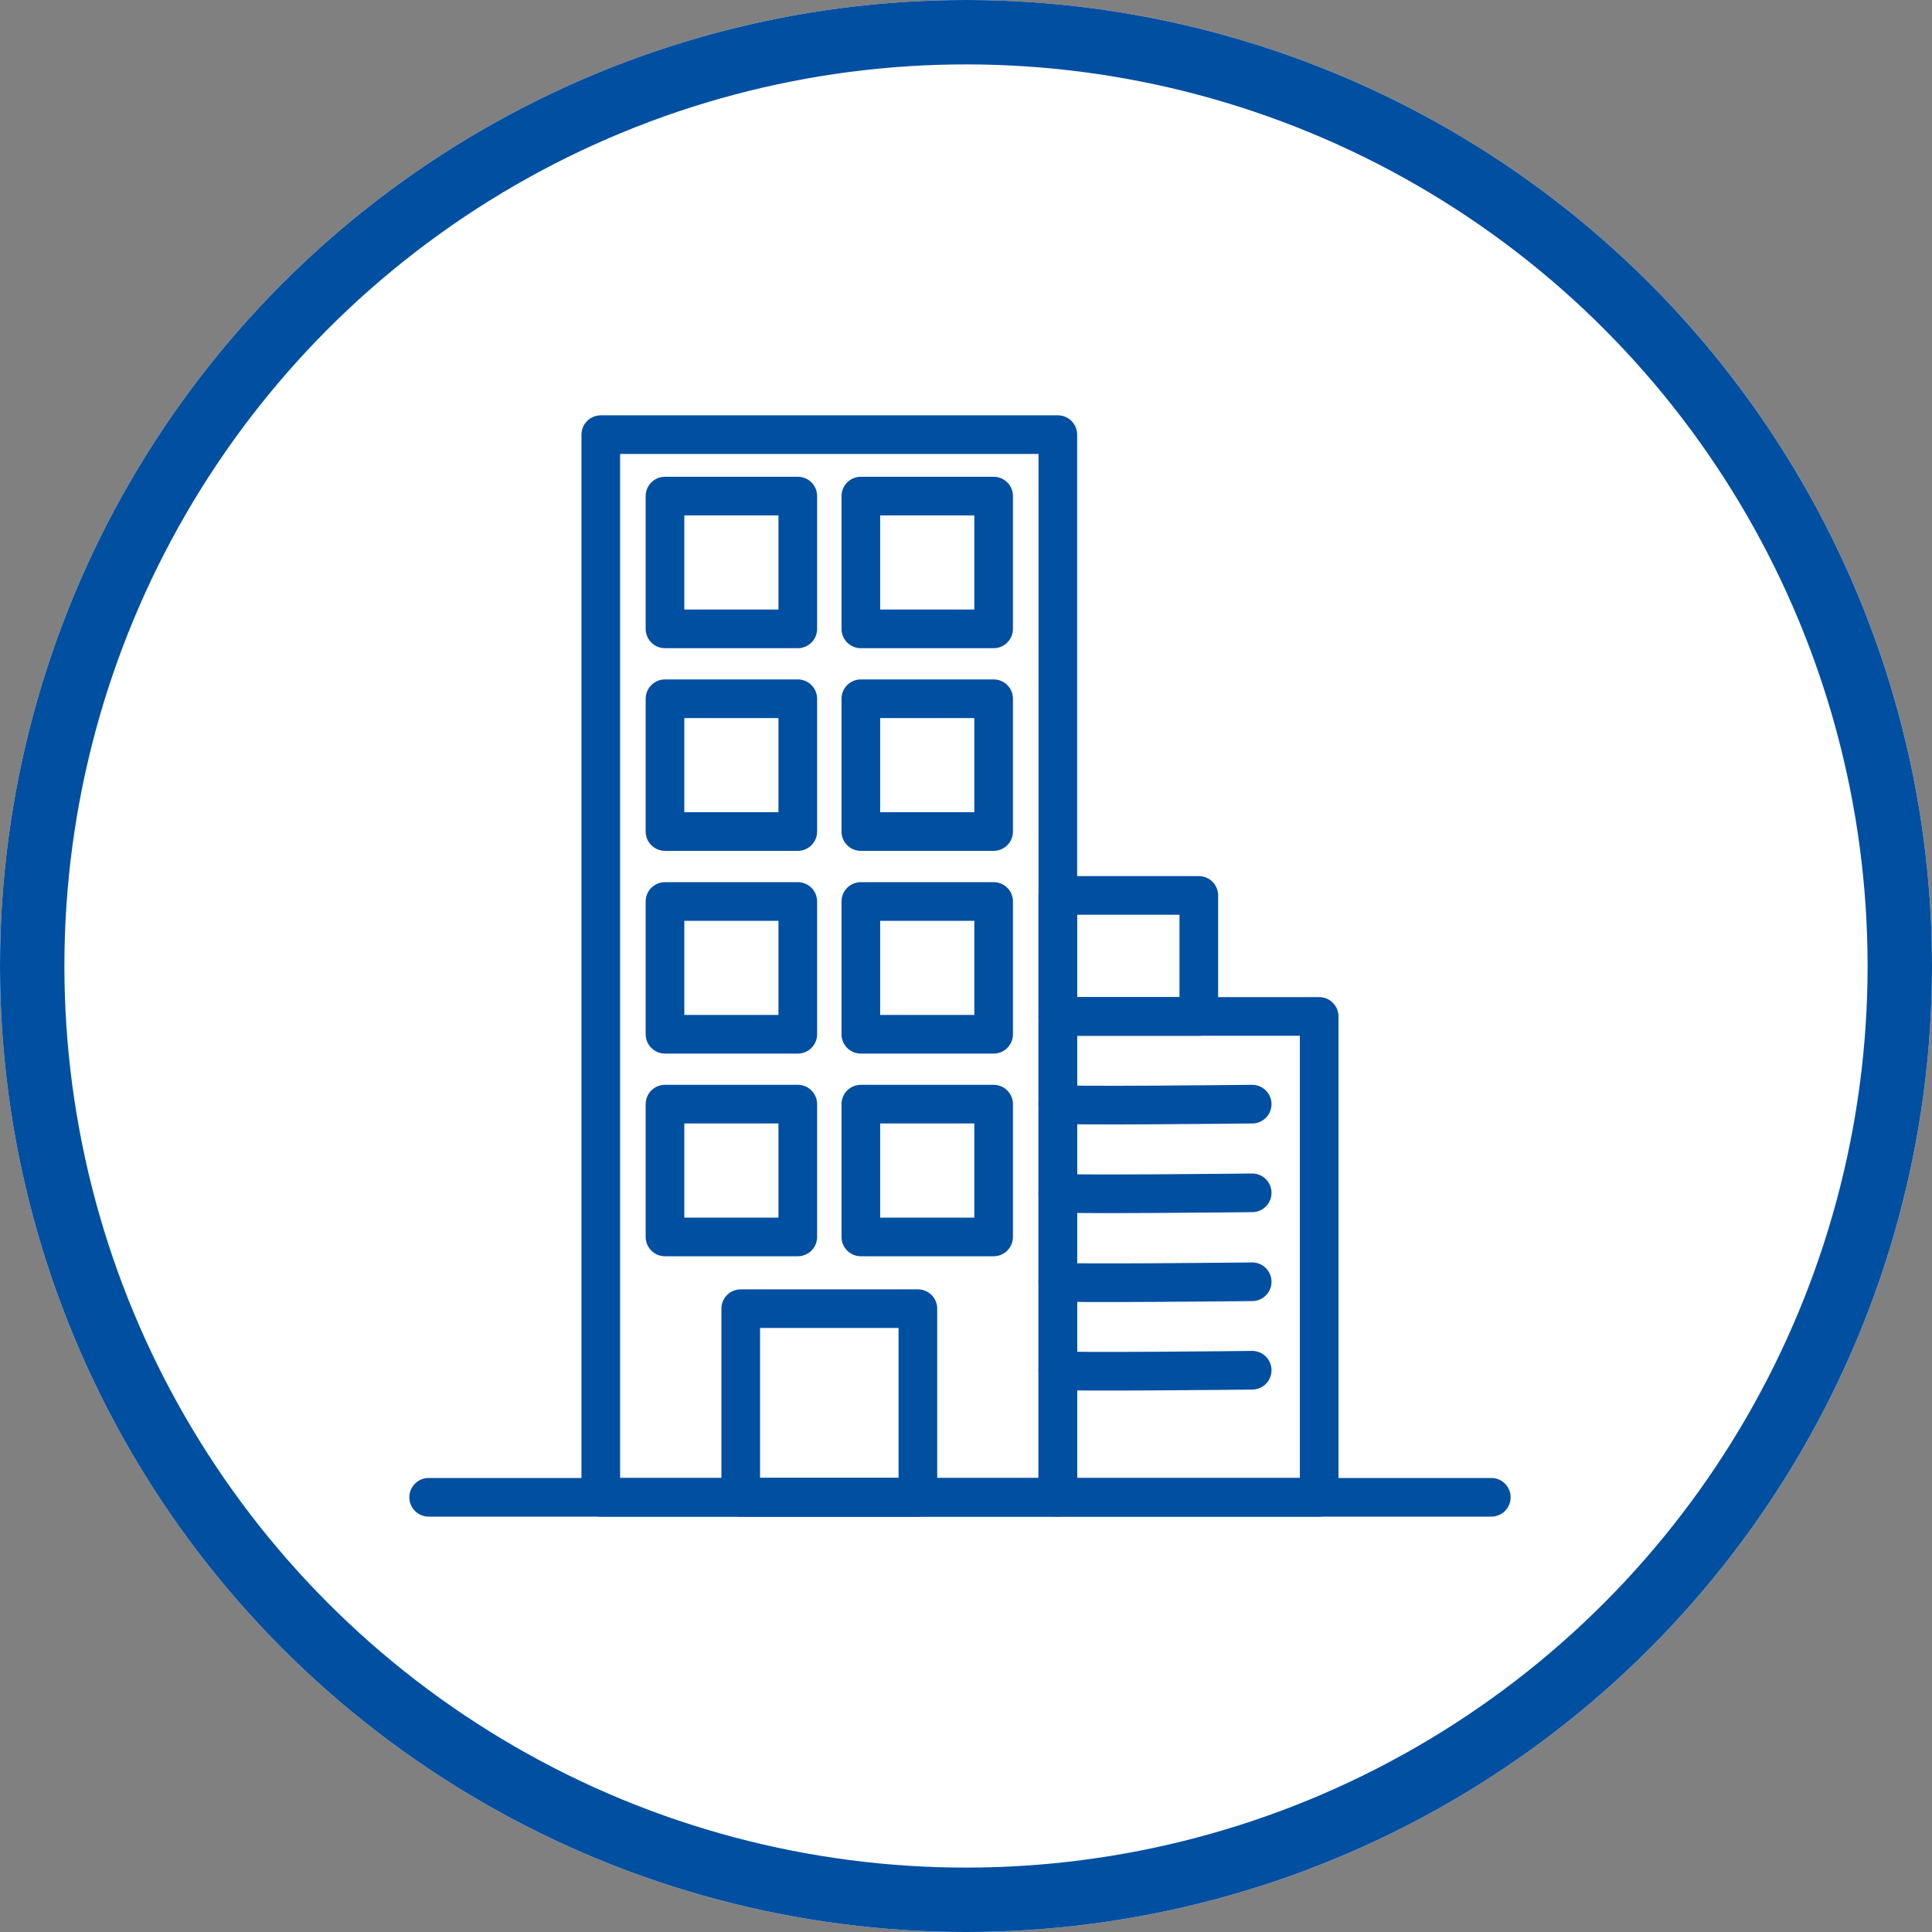
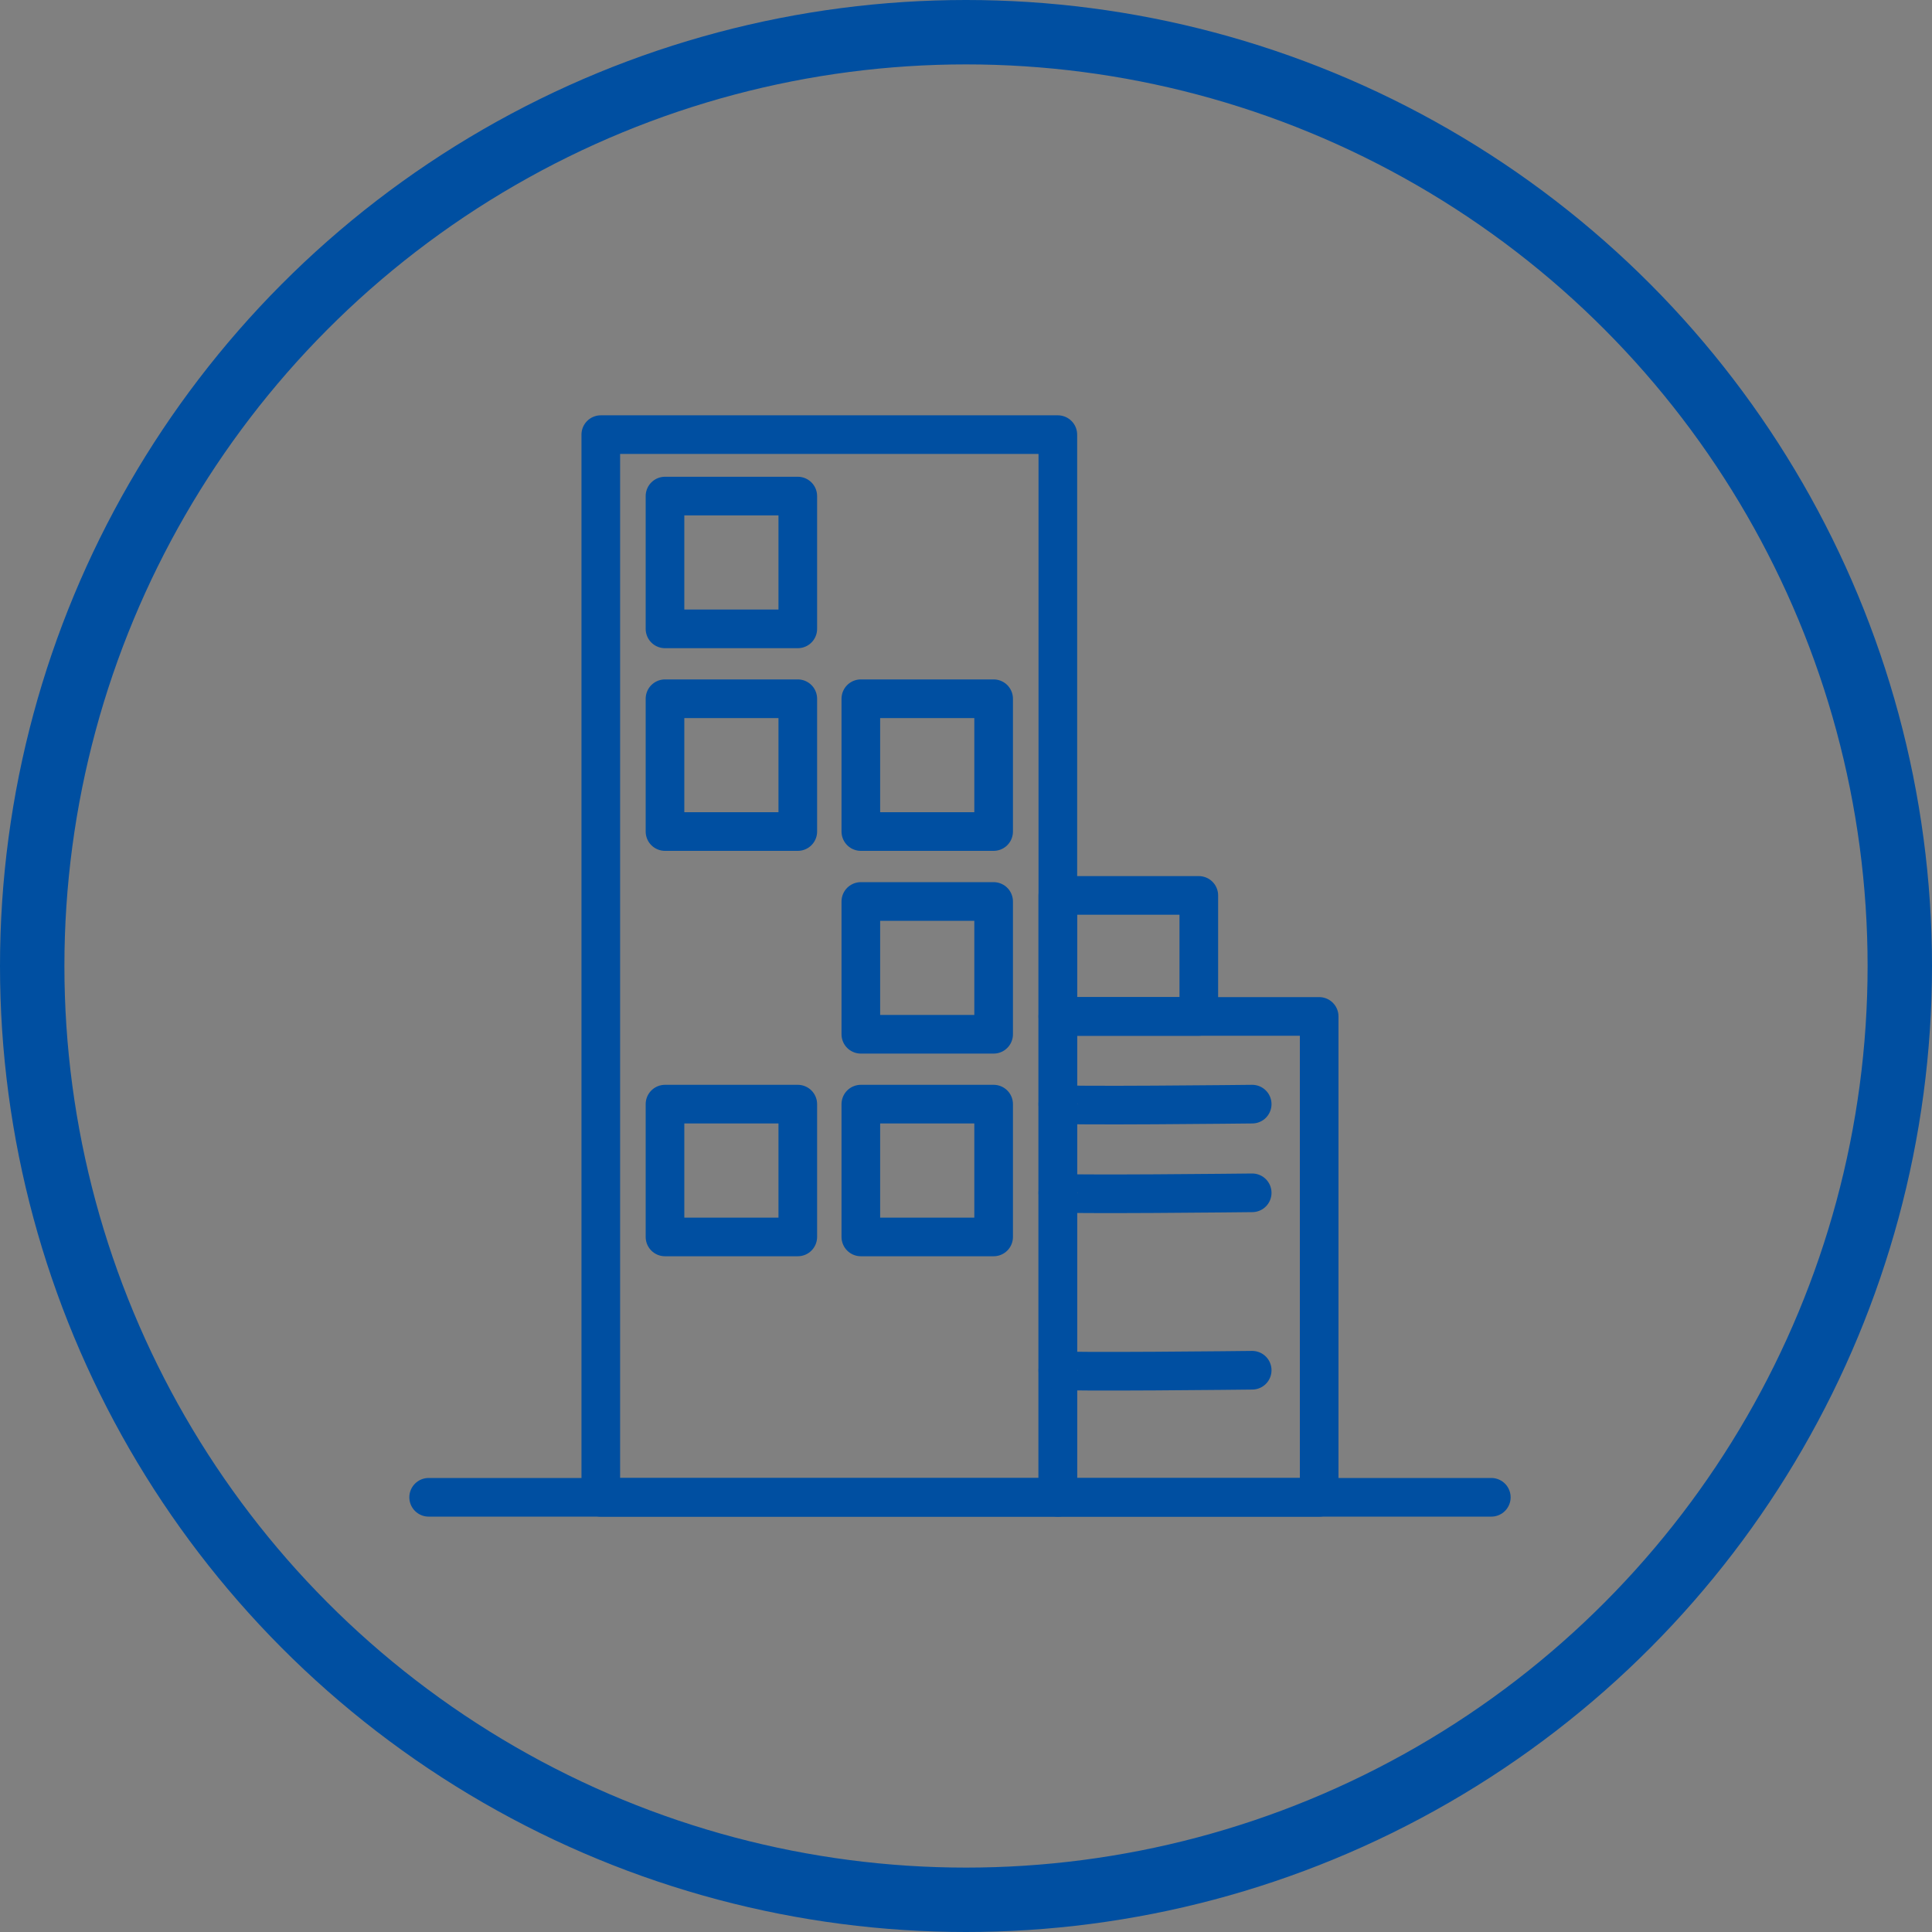
<svg xmlns="http://www.w3.org/2000/svg" width="30" height="30" viewBox="0 0 30 30">
  <rect x="0" y="0" width="30" height="30" fill="#808080" stroke="none" />
  <g id="グループ_365764" data-name="グループ 365764" transform="translate(21035.5 7357)">
    <g id="楕円形_185" data-name="楕円形 185" transform="translate(-21035.5 -7357)" fill="#fff" stroke="#004fa1" stroke-width="1">
-       <circle cx="15" cy="15" r="15" stroke="none" />
      <circle cx="15" cy="15" r="14.5" fill="none" />
    </g>
    <g id="グループ_365459" data-name="グループ 365459" transform="translate(-21028.844 -7350.251)">
      <rect id="長方形_131" data-name="長方形 131" width="7.097" height="16.501" transform="translate(2.673 0)" fill="none" stroke="#004fa1" stroke-linecap="round" stroke-linejoin="round" stroke-width="0.6" />
      <rect id="長方形_132" data-name="長方形 132" width="4.058" height="7.467" transform="translate(9.77 9.034)" fill="none" stroke="#004fa1" stroke-linecap="round" stroke-linejoin="round" stroke-width="0.6" />
      <g id="グループ_46" data-name="グループ 46" transform="translate(3.67 0.954)">
        <rect id="長方形_133" data-name="長方形 133" width="2.062" height="2.062" fill="none" stroke="#004fa1" stroke-linecap="round" stroke-linejoin="round" stroke-width="0.6" />
-         <rect id="長方形_134" data-name="長方形 134" width="2.062" height="2.062" transform="translate(3.041)" fill="none" stroke="#004fa1" stroke-linecap="round" stroke-linejoin="round" stroke-width="0.6" />
      </g>
      <g id="グループ_47" data-name="グループ 47" transform="translate(3.67 4.101)">
        <rect id="長方形_135" data-name="長方形 135" width="2.062" height="2.062" fill="none" stroke="#004fa1" stroke-linecap="round" stroke-linejoin="round" stroke-width="0.6" />
        <rect id="長方形_136" data-name="長方形 136" width="2.062" height="2.062" transform="translate(3.041)" fill="none" stroke="#004fa1" stroke-linecap="round" stroke-linejoin="round" stroke-width="0.6" />
      </g>
      <g id="グループ_48" data-name="グループ 48" transform="translate(3.67 7.249)">
-         <rect id="長方形_137" data-name="長方形 137" width="2.062" height="2.062" fill="none" stroke="#004fa1" stroke-linecap="round" stroke-linejoin="round" stroke-width="0.6" />
        <rect id="長方形_138" data-name="長方形 138" width="2.062" height="2.062" transform="translate(3.041)" fill="none" stroke="#004fa1" stroke-linecap="round" stroke-linejoin="round" stroke-width="0.6" />
      </g>
      <g id="グループ_49" data-name="グループ 49" transform="translate(3.67 10.396)">
        <rect id="長方形_139" data-name="長方形 139" width="2.062" height="2.062" fill="none" stroke="#004fa1" stroke-linecap="round" stroke-linejoin="round" stroke-width="0.6" />
        <rect id="長方形_140" data-name="長方形 140" width="2.062" height="2.062" transform="translate(3.041)" fill="none" stroke="#004fa1" stroke-linecap="round" stroke-linejoin="round" stroke-width="0.6" />
      </g>
-       <rect id="長方形_141" data-name="長方形 141" width="2.751" height="2.929" transform="translate(4.846 13.572)" fill="none" stroke="#004fa1" stroke-linecap="round" stroke-linejoin="round" stroke-width="0.6" />
      <rect id="長方形_142" data-name="長方形 142" width="2.189" height="1.879" transform="translate(9.77 7.155)" fill="none" stroke="#004fa1" stroke-linecap="round" stroke-linejoin="round" stroke-width="0.6" />
      <path id="パス_24" data-name="パス 24" d="M172.758,39.389c0,.034,3.018,0,3.018,0" transform="translate(-162.988 -28.993)" fill="none" stroke="#004fa1" stroke-linecap="round" stroke-linejoin="round" stroke-width="0.6" />
      <path id="パス_25" data-name="パス 25" d="M172.758,41.892c0,.034,3.018,0,3.018,0" transform="translate(-162.988 -30.119)" fill="none" stroke="#004fa1" stroke-linecap="round" stroke-linejoin="round" stroke-width="0.6" />
-       <path id="パス_26" data-name="パス 26" d="M172.758,44.4c0,.034,3.018,0,3.018,0" transform="translate(-162.988 -31.246)" fill="none" stroke="#004fa1" stroke-linecap="round" stroke-linejoin="round" stroke-width="0.6" />
      <path id="パス_27" data-name="パス 27" d="M172.758,46.9c0,.035,3.018,0,3.018,0" transform="translate(-162.988 -32.372)" fill="none" stroke="#004fa1" stroke-linecap="round" stroke-linejoin="round" stroke-width="0.6" />
      <line id="線_82" data-name="線 82" x2="16.501" transform="translate(0 16.501)" fill="none" stroke="#004fa1" stroke-linecap="round" stroke-linejoin="round" stroke-width="0.6" />
    </g>
  </g>
</svg>